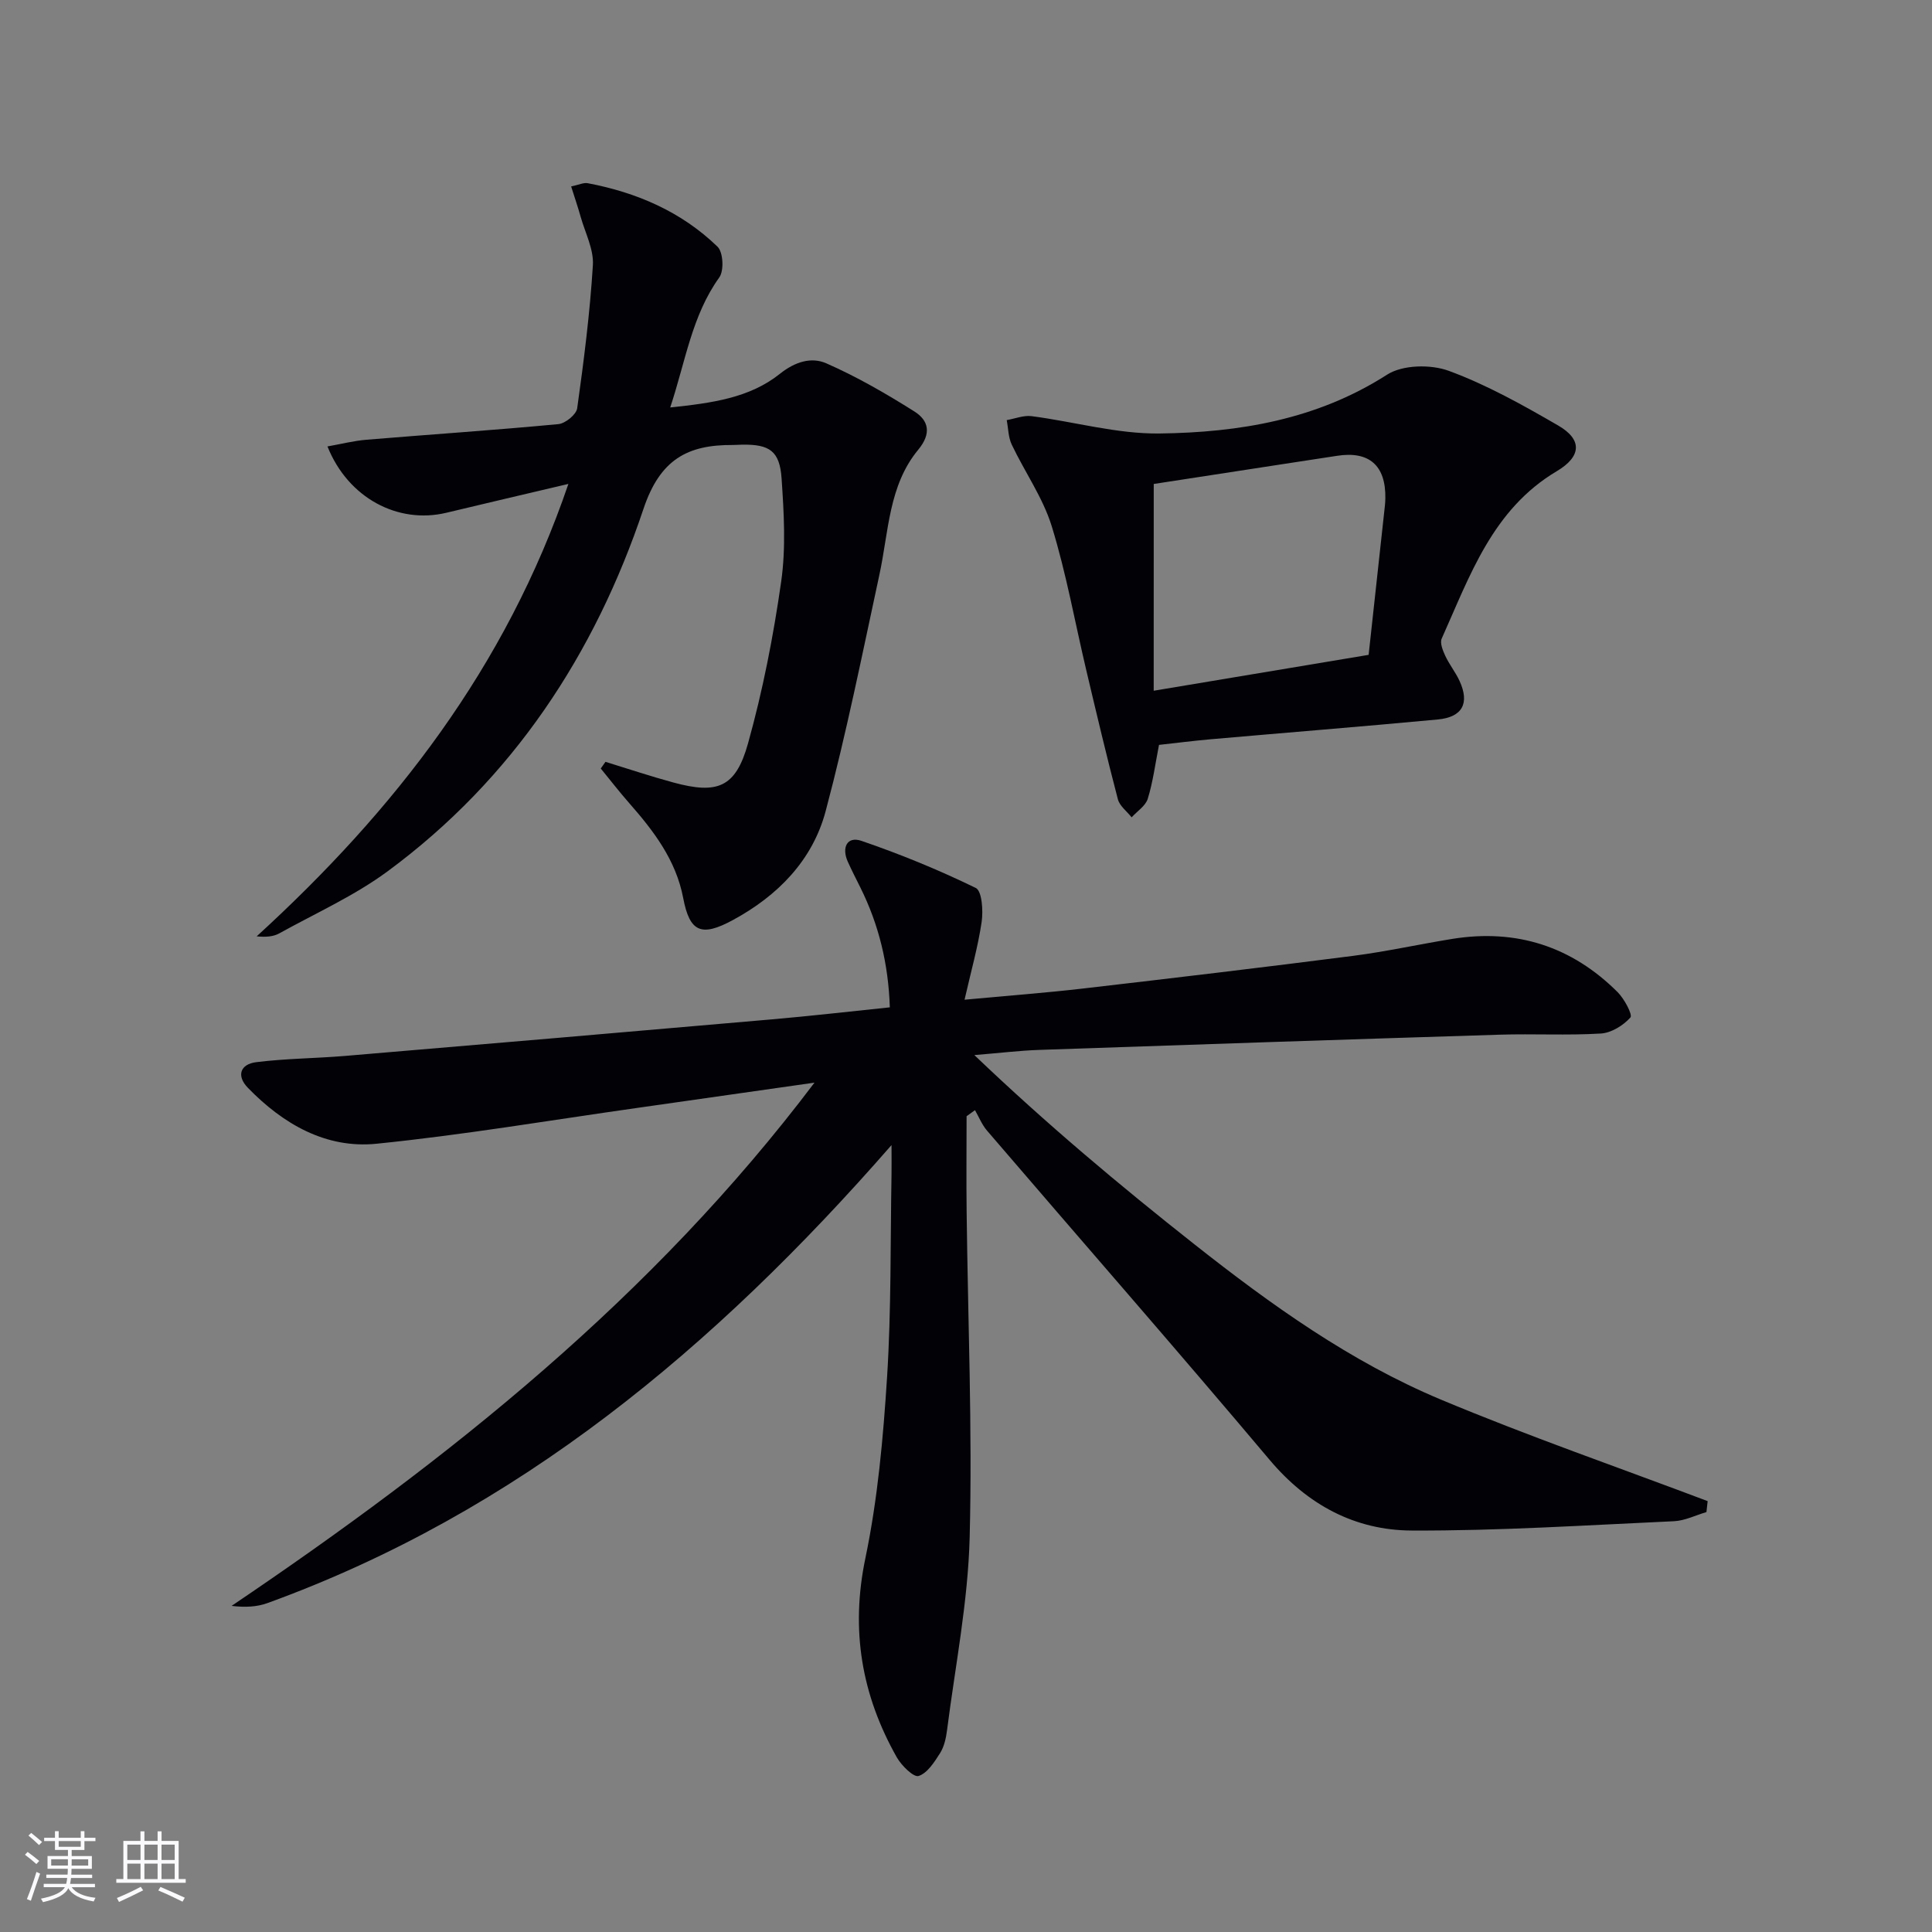
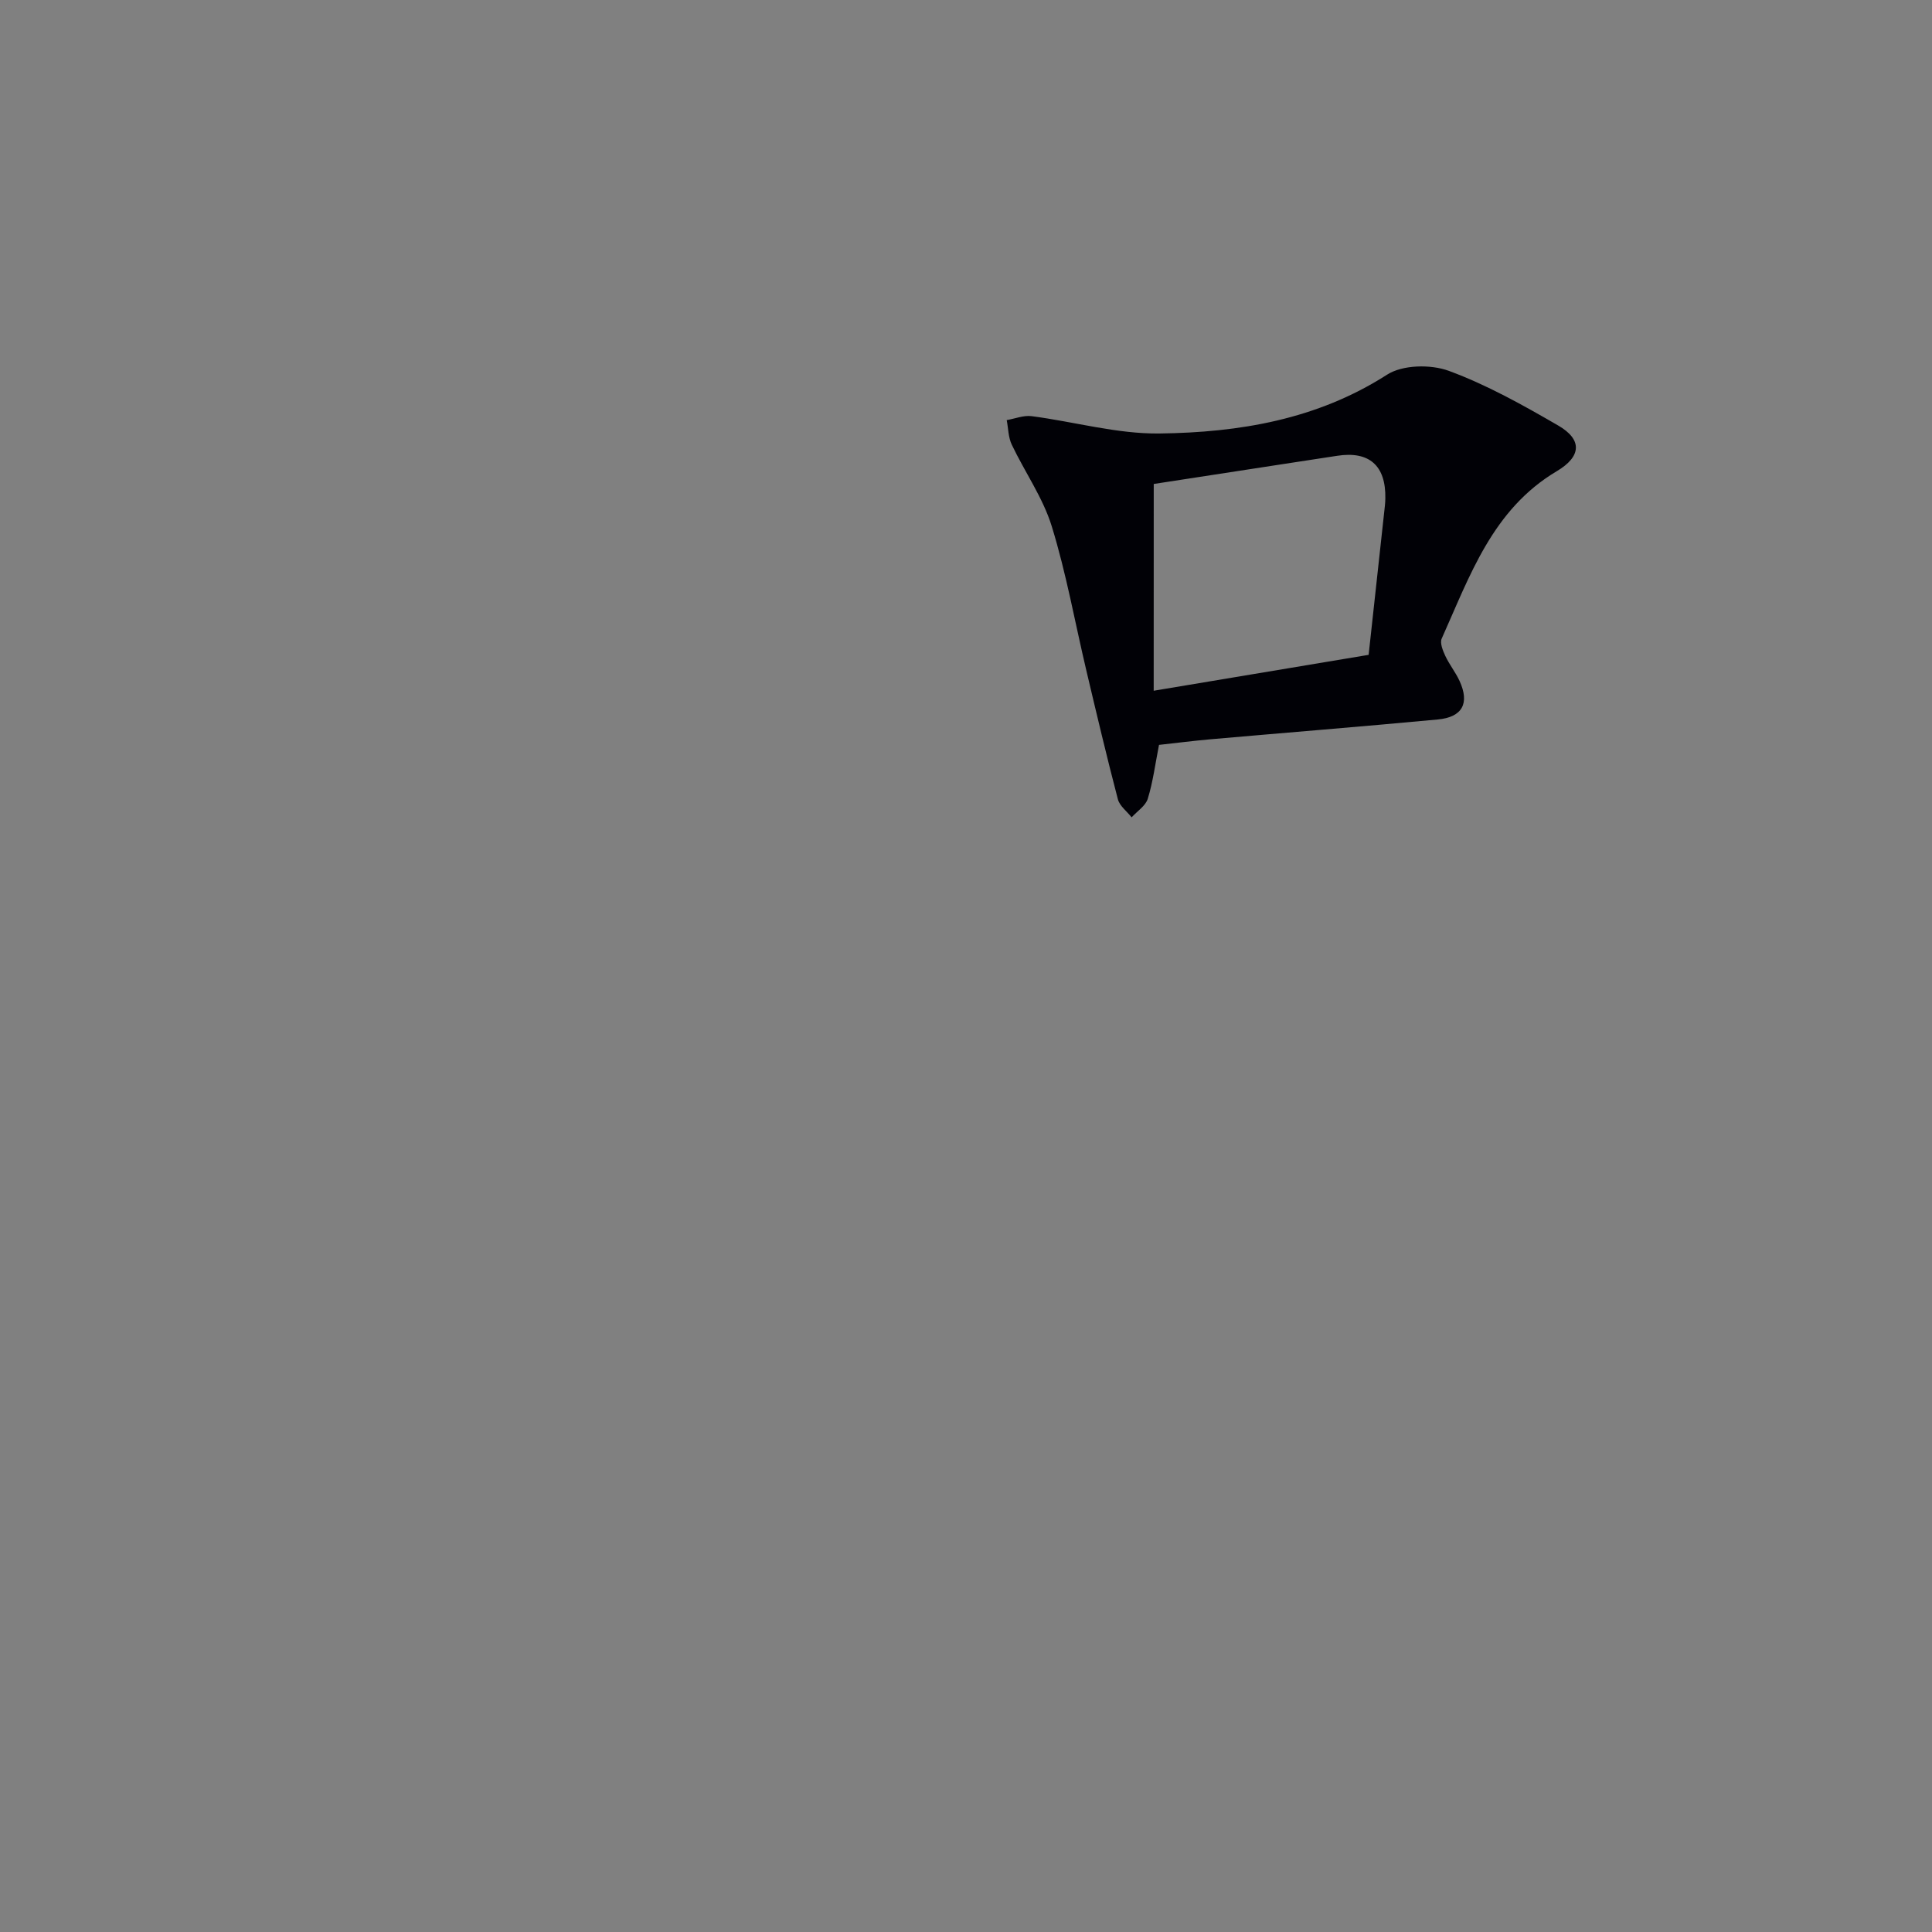
<svg xmlns="http://www.w3.org/2000/svg" enable-background="new 0 0 400 400" viewBox="0 0 400 400">
  <rect x="0" y="0" width="400" height="400" fill="#808080" stroke="none" />
  <g fill="#010106">
-     <path d="m200.12 231.1c0 6.58-.07 13.17.01 19.75.26 22.47 1.2 44.96.63 67.42-.34 13.36-2.99 26.66-4.69 39.98-.21 1.62-.59 3.37-1.44 4.72-1.18 1.85-2.63 4.15-4.45 4.73-1.02.32-3.53-2.15-4.5-3.85-7.29-12.9-9.62-26.38-6.51-41.25 2.56-12.29 3.69-24.95 4.49-37.51.88-13.94.67-27.95.92-41.93.03-1.58 0-3.17 0-6.08-36.69 42-77.42 76.02-129.2 94.82-2.2.8-4.64.92-7.43.58 45.06-30.42 87.13-63.89 120.68-108.33-13.02 1.86-24.96 3.57-36.9 5.26-17.92 2.54-35.79 5.57-53.79 7.39-10.47 1.05-19.32-4.08-26.59-11.55-2.49-2.55-1.57-4.94 1.71-5.34 6.08-.76 12.24-.78 18.36-1.29 29.46-2.48 58.92-5 88.37-7.57 8.07-.7 16.13-1.63 24.44-2.49-.3-9.02-2.28-17.12-6.09-24.79-.89-1.79-1.8-3.56-2.62-5.38-1.3-2.91-.15-5.32 2.83-4.3 8.07 2.76 16.01 6.02 23.67 9.75 1.29.63 1.56 4.7 1.22 7.03-.76 5.17-2.21 10.25-3.54 16.11 8.79-.82 16.69-1.41 24.55-2.32 18.64-2.16 37.27-4.37 55.89-6.76 6.9-.89 13.71-2.41 20.59-3.52 13.24-2.12 24.7 1.57 34.18 11.03 1.39 1.39 3.15 4.7 2.65 5.25-1.48 1.65-3.95 3.19-6.12 3.32-6.97.42-13.98.02-20.97.24-31.76.99-63.52 2.05-95.28 3.15-4.13.14-8.24.65-13.46 1.07 14.9 14.24 30.06 26.95 45.61 39.22 15.84 12.5 32.25 24.26 50.91 32.08 18.18 7.61 36.85 14.08 55.3 21.05-.08.76-.16 1.51-.25 2.27-2.23.65-4.44 1.78-6.7 1.89-18.11.82-36.23 2.01-54.34 1.93-11.72-.05-21.54-5.31-29.38-14.61-19.3-22.91-39.03-45.45-58.53-68.19-1.05-1.22-1.67-2.81-2.49-4.23-.57.41-1.16.83-1.74 1.25z" />
-     <path d="m125.36 157.73c4.69 1.44 9.34 3 14.06 4.28 9.12 2.48 12.89 1.05 15.44-8.06 3.07-10.98 5.27-22.27 6.88-33.57.99-6.97.56-14.23.08-21.31-.39-5.71-2.5-7.08-8.11-7.01-.67.01-1.33.07-2 .07-9.37-.06-15.06 2.99-18.49 13.24-10.08 30.08-27.08 55.93-52.96 75.02-6.89 5.08-14.89 8.67-22.43 12.85-1.22.68-2.75.81-4.69.62 28.51-26.05 51.58-55.64 64.54-93.67-9.08 2.14-17.18 4.03-25.26 5.97-10.01 2.4-20.36-3.04-24.62-13.73 2.83-.5 5.44-1.17 8.1-1.39 13.24-1.1 26.49-1.98 39.71-3.23 1.44-.14 3.7-1.98 3.89-3.27 1.38-9.85 2.64-19.74 3.25-29.65.2-3.27-1.59-6.67-2.53-10-.56-2-1.24-3.97-1.97-6.29 1.61-.34 2.58-.83 3.43-.67 10.16 1.92 19.41 5.91 26.88 13.15 1.17 1.13 1.37 4.96.36 6.36-5.7 7.95-6.97 17.33-10.16 26.92 8.62-.91 16.44-1.96 22.7-6.96 3.19-2.55 6.55-3.52 9.61-2.18 6.32 2.77 12.37 6.27 18.23 9.96 2.98 1.88 3.6 4.56.81 7.93-6.14 7.42-6.11 16.95-8.03 25.83-3.53 16.36-6.83 32.8-11.13 48.97-2.71 10.21-9.92 17.55-19.24 22.59-6.51 3.53-8.92 2.49-10.26-4.57-1.5-7.87-6.11-13.89-11.2-19.68-2.03-2.31-3.92-4.76-5.87-7.14.32-.47.65-.93.98-1.38z" />
    <path d="m239.96 154.22c-.8 4.07-1.26 7.71-2.33 11.16-.46 1.48-2.19 2.57-3.34 3.84-.98-1.25-2.49-2.35-2.85-3.76-2.31-8.82-4.41-17.7-6.51-26.58-2.37-9.99-4.16-20.14-7.18-29.93-1.83-5.92-5.59-11.23-8.28-16.9-.72-1.51-.71-3.37-1.04-5.07 1.72-.3 3.49-1.03 5.15-.82 8.85 1.15 17.68 3.7 26.48 3.59 16.51-.21 32.62-2.88 47.12-12.18 3.21-2.06 9.04-2.17 12.78-.79 7.88 2.9 15.35 7.09 22.65 11.32 5.01 2.9 4.84 6.4-.29 9.45-13.33 7.92-18 21.68-23.83 34.66-.41.91.23 2.48.74 3.58.84 1.8 2.12 3.38 2.95 5.18 2.13 4.63.61 7.51-4.5 7.99-15.71 1.47-31.44 2.73-47.17 4.11-3.46.31-6.91.75-10.55 1.15zm-1.1-11.21c15.63-2.61 30.06-5.02 44.5-7.43 1.15-10.52 2.26-20.7 3.37-30.89.05-.49.08-.99.09-1.49.13-6.81-3.34-9.87-9.99-8.83-3.76.58-7.53 1.15-11.3 1.73-9.09 1.4-18.19 2.8-26.66 4.1-.01 14.44-.01 28.16-.01 42.81z" />
  </g>
-   <path d="m5.17 384 .55-.58c.85.61 1.65 1.24 2.4 1.87l-.59.64c-.83-.73-1.62-1.38-2.36-1.93m1.22 9.53-.82-.34c.71-1.76 1.37-3.64 1.98-5.63.24.13.5.25.76.36-.6 1.67-1.24 3.54-1.92 5.61m-.5-13.5.57-.54c.56.44 1.31 1.06 2.26 1.87l-.64.64c-.68-.66-1.41-1.32-2.19-1.97m3.25.46h2.24v-1.36h.77v1.36h4.57v-1.36h.76v1.36h2.28v.69h-2.28v1.84h-2.64v1.26h4.18v2.64h-4.21c0 .45-.02.86-.05 1.21h4.32v.69h-4.38c-.04.34-.1.75-.19 1.22h5.15v.69h-4.82c.87 1.19 2.51 1.92 4.93 2.19-.17.32-.3.57-.37.76-2.77-.49-4.52-1.41-5.26-2.76-.56 1.26-2.3 2.23-5.24 2.9-.12-.24-.26-.48-.43-.72 2.73-.55 4.38-1.34 4.96-2.38h-4.38v-.69h4.65c.1-.38.17-.79.21-1.22h-4.32v-.69h4.4c.03-.34.05-.75.05-1.21h-4.2v-2.64h4.23v-1.26h-2.69v-1.84h-2.24zm1.46 4.46v1.29h3.45c.01-.4.02-.57.01-.53v-.32-.45h-3.46zm1.55-2.59h4.57v-1.19h-4.57zm6.11 2.59h-3.42v.77c-.01.19-.01.37-.02.53h3.44z" fill="#fafafc" />
-   <path d="m32.63 379.16h.82v1.98h3.54v7.89h1.46v.78h-14.37v-.78h1.46v-7.89h3.54v-1.98h.82v1.98h2.73zm-3.49 11.48.5.73c-1.61.82-3.28 1.63-5 2.41-.13-.27-.28-.55-.44-.82 1.75-.72 3.4-1.49 4.94-2.32m-2.78-5.55h2.73v-3.18h-2.73zm0 3.95h2.73v-3.2h-2.73zm3.54-3.95h2.73v-3.18h-2.73zm0 3.95h2.73v-3.2h-2.73zm7.89 4.68c-1.84-.92-3.51-1.7-5.02-2.32l.45-.73c1.89.8 3.57 1.55 5.04 2.23zm-1.62-11.81h-2.73v3.18h2.73zm-2.73 7.13h2.73v-3.2h-2.73z" fill="#fafafc" />
</svg>